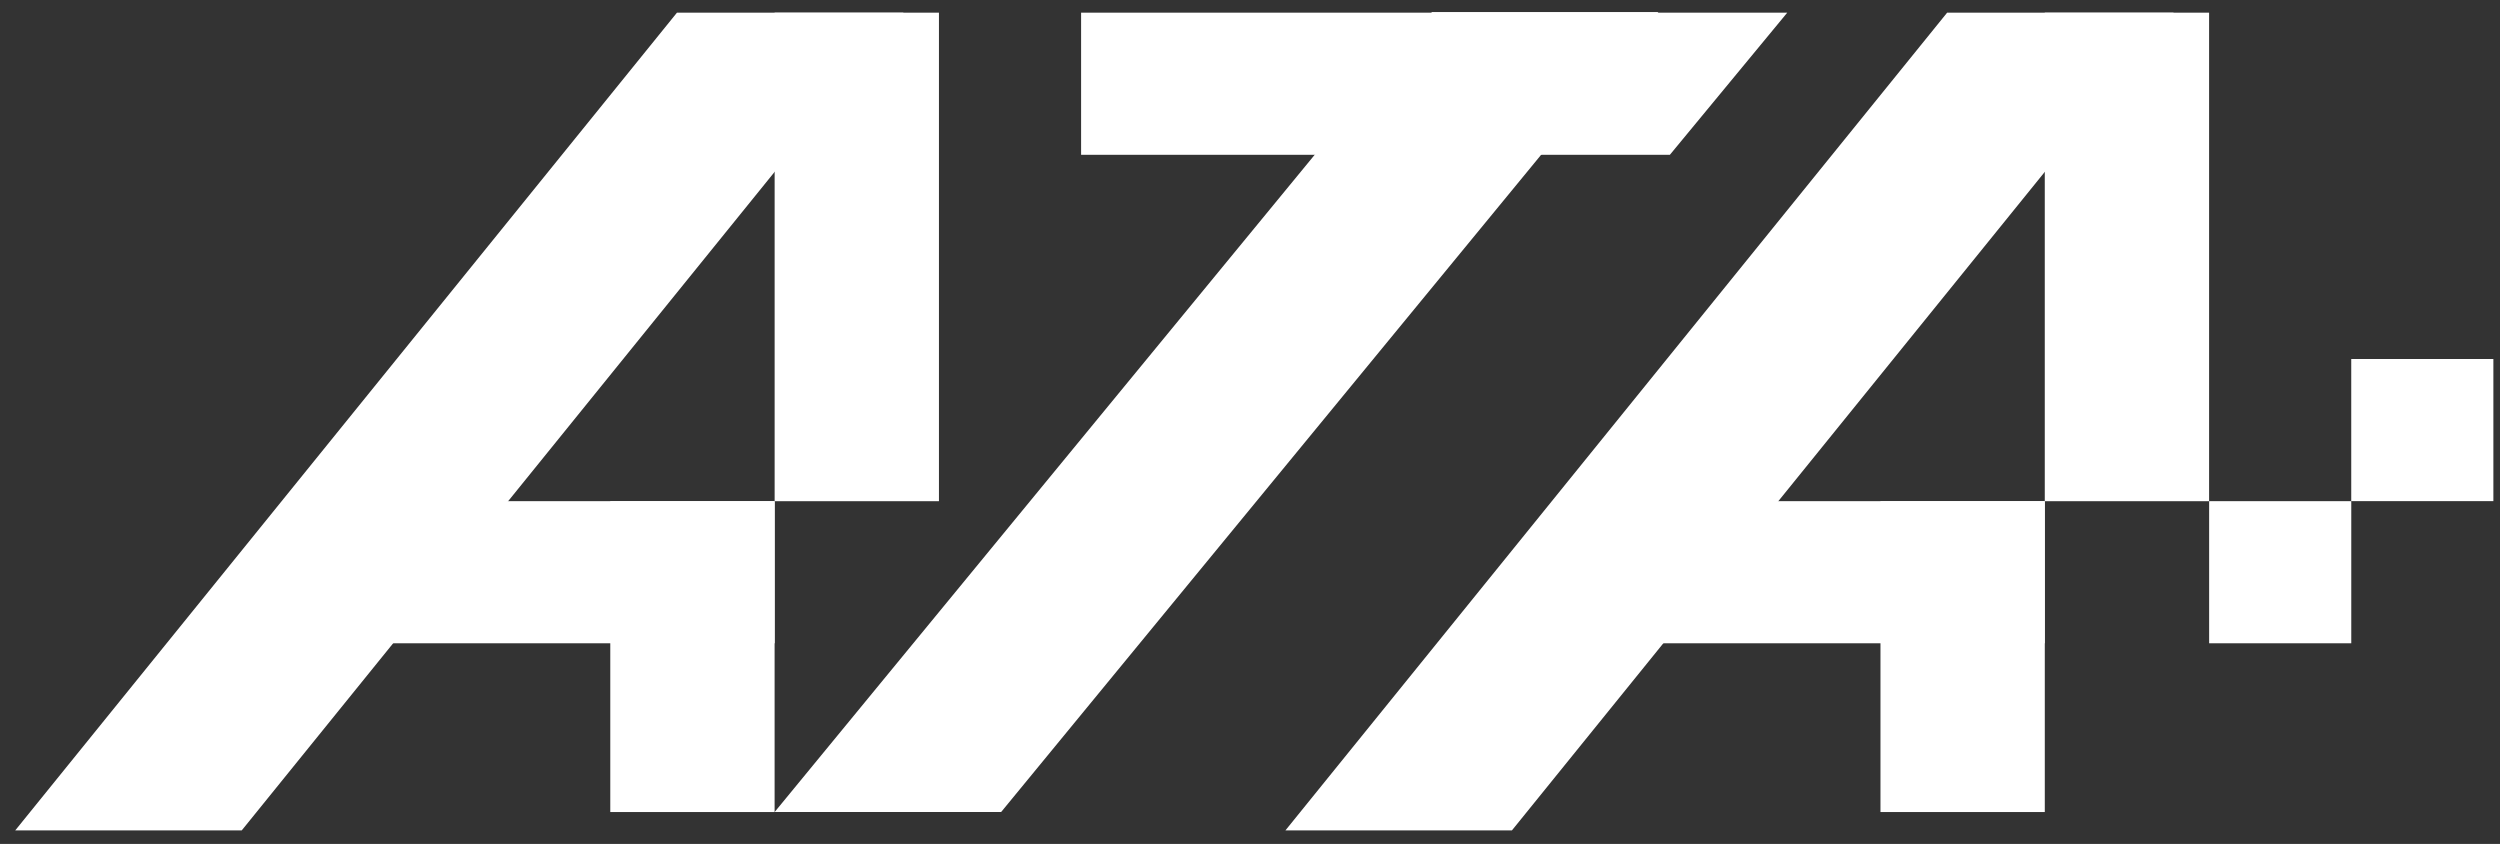
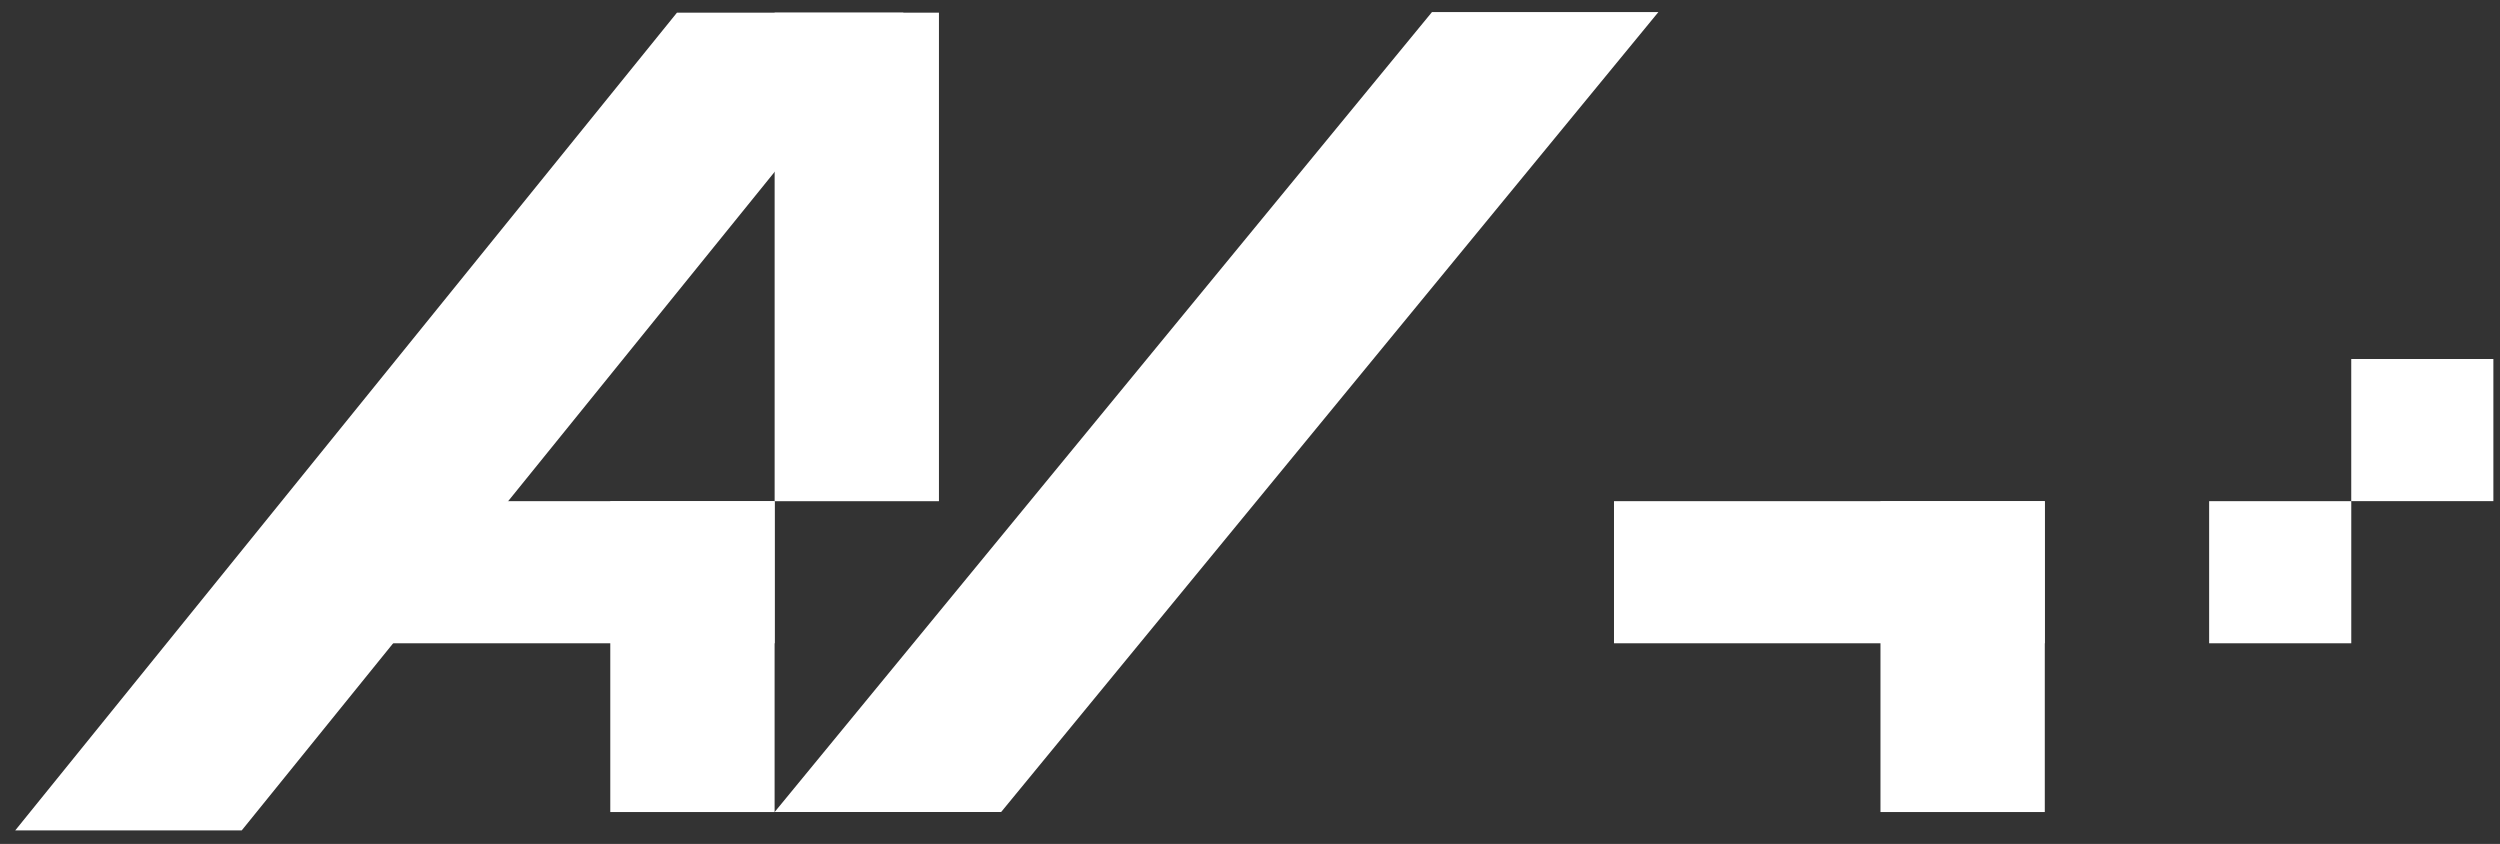
<svg xmlns="http://www.w3.org/2000/svg" width="157" height="53" viewBox="0 0 157 53" fill="none">
  <rect x="0" y="0" width="157" height="53" fill="#333333" stroke="none" />
  <g clip-path="url(#clip0_490_1345)">
-     <path d="M122.279 0.797L80.723 52.151H94.947L136.502 0.797H122.279Z" fill="white" />
-     <path d="M138.731 0.797H128.412V31.477H138.731V0.797Z" fill="white" />
    <path d="M128.413 31.473H118.094V50.996H128.413V31.473Z" fill="white" />
    <path d="M128.413 31.473H101.359V40.398H128.413V31.473Z" fill="white" />
    <path d="M147.66 31.473H138.734V40.398H147.66V31.473Z" fill="white" />
    <path d="M156.584 22.547H147.658V31.472H156.584V22.547Z" fill="white" />
    <path d="M42.512 0.797L0.955 52.151H15.179L56.736 0.797H42.512Z" fill="white" />
    <path d="M89.928 0.758L48.647 50.995H62.871L104.147 0.758H89.928Z" fill="white" />
    <path d="M58.966 0.797H48.647V31.477H58.966V0.797Z" fill="white" />
    <path d="M48.645 31.473H38.326V50.996H48.645V31.473Z" fill="white" />
    <path d="M48.649 31.473H21.596V40.398H48.649V31.473Z" fill="white" />
-     <path d="M67.893 0.797V9.722H104.868L112.238 0.797H67.893Z" fill="white" />
  </g>
  <defs>
    <clipPath id="clip0_490_1345">
      <rect width="155.627" height="51.387" fill="white" transform="translate(0.957 0.758)" />
    </clipPath>
  </defs>
</svg>